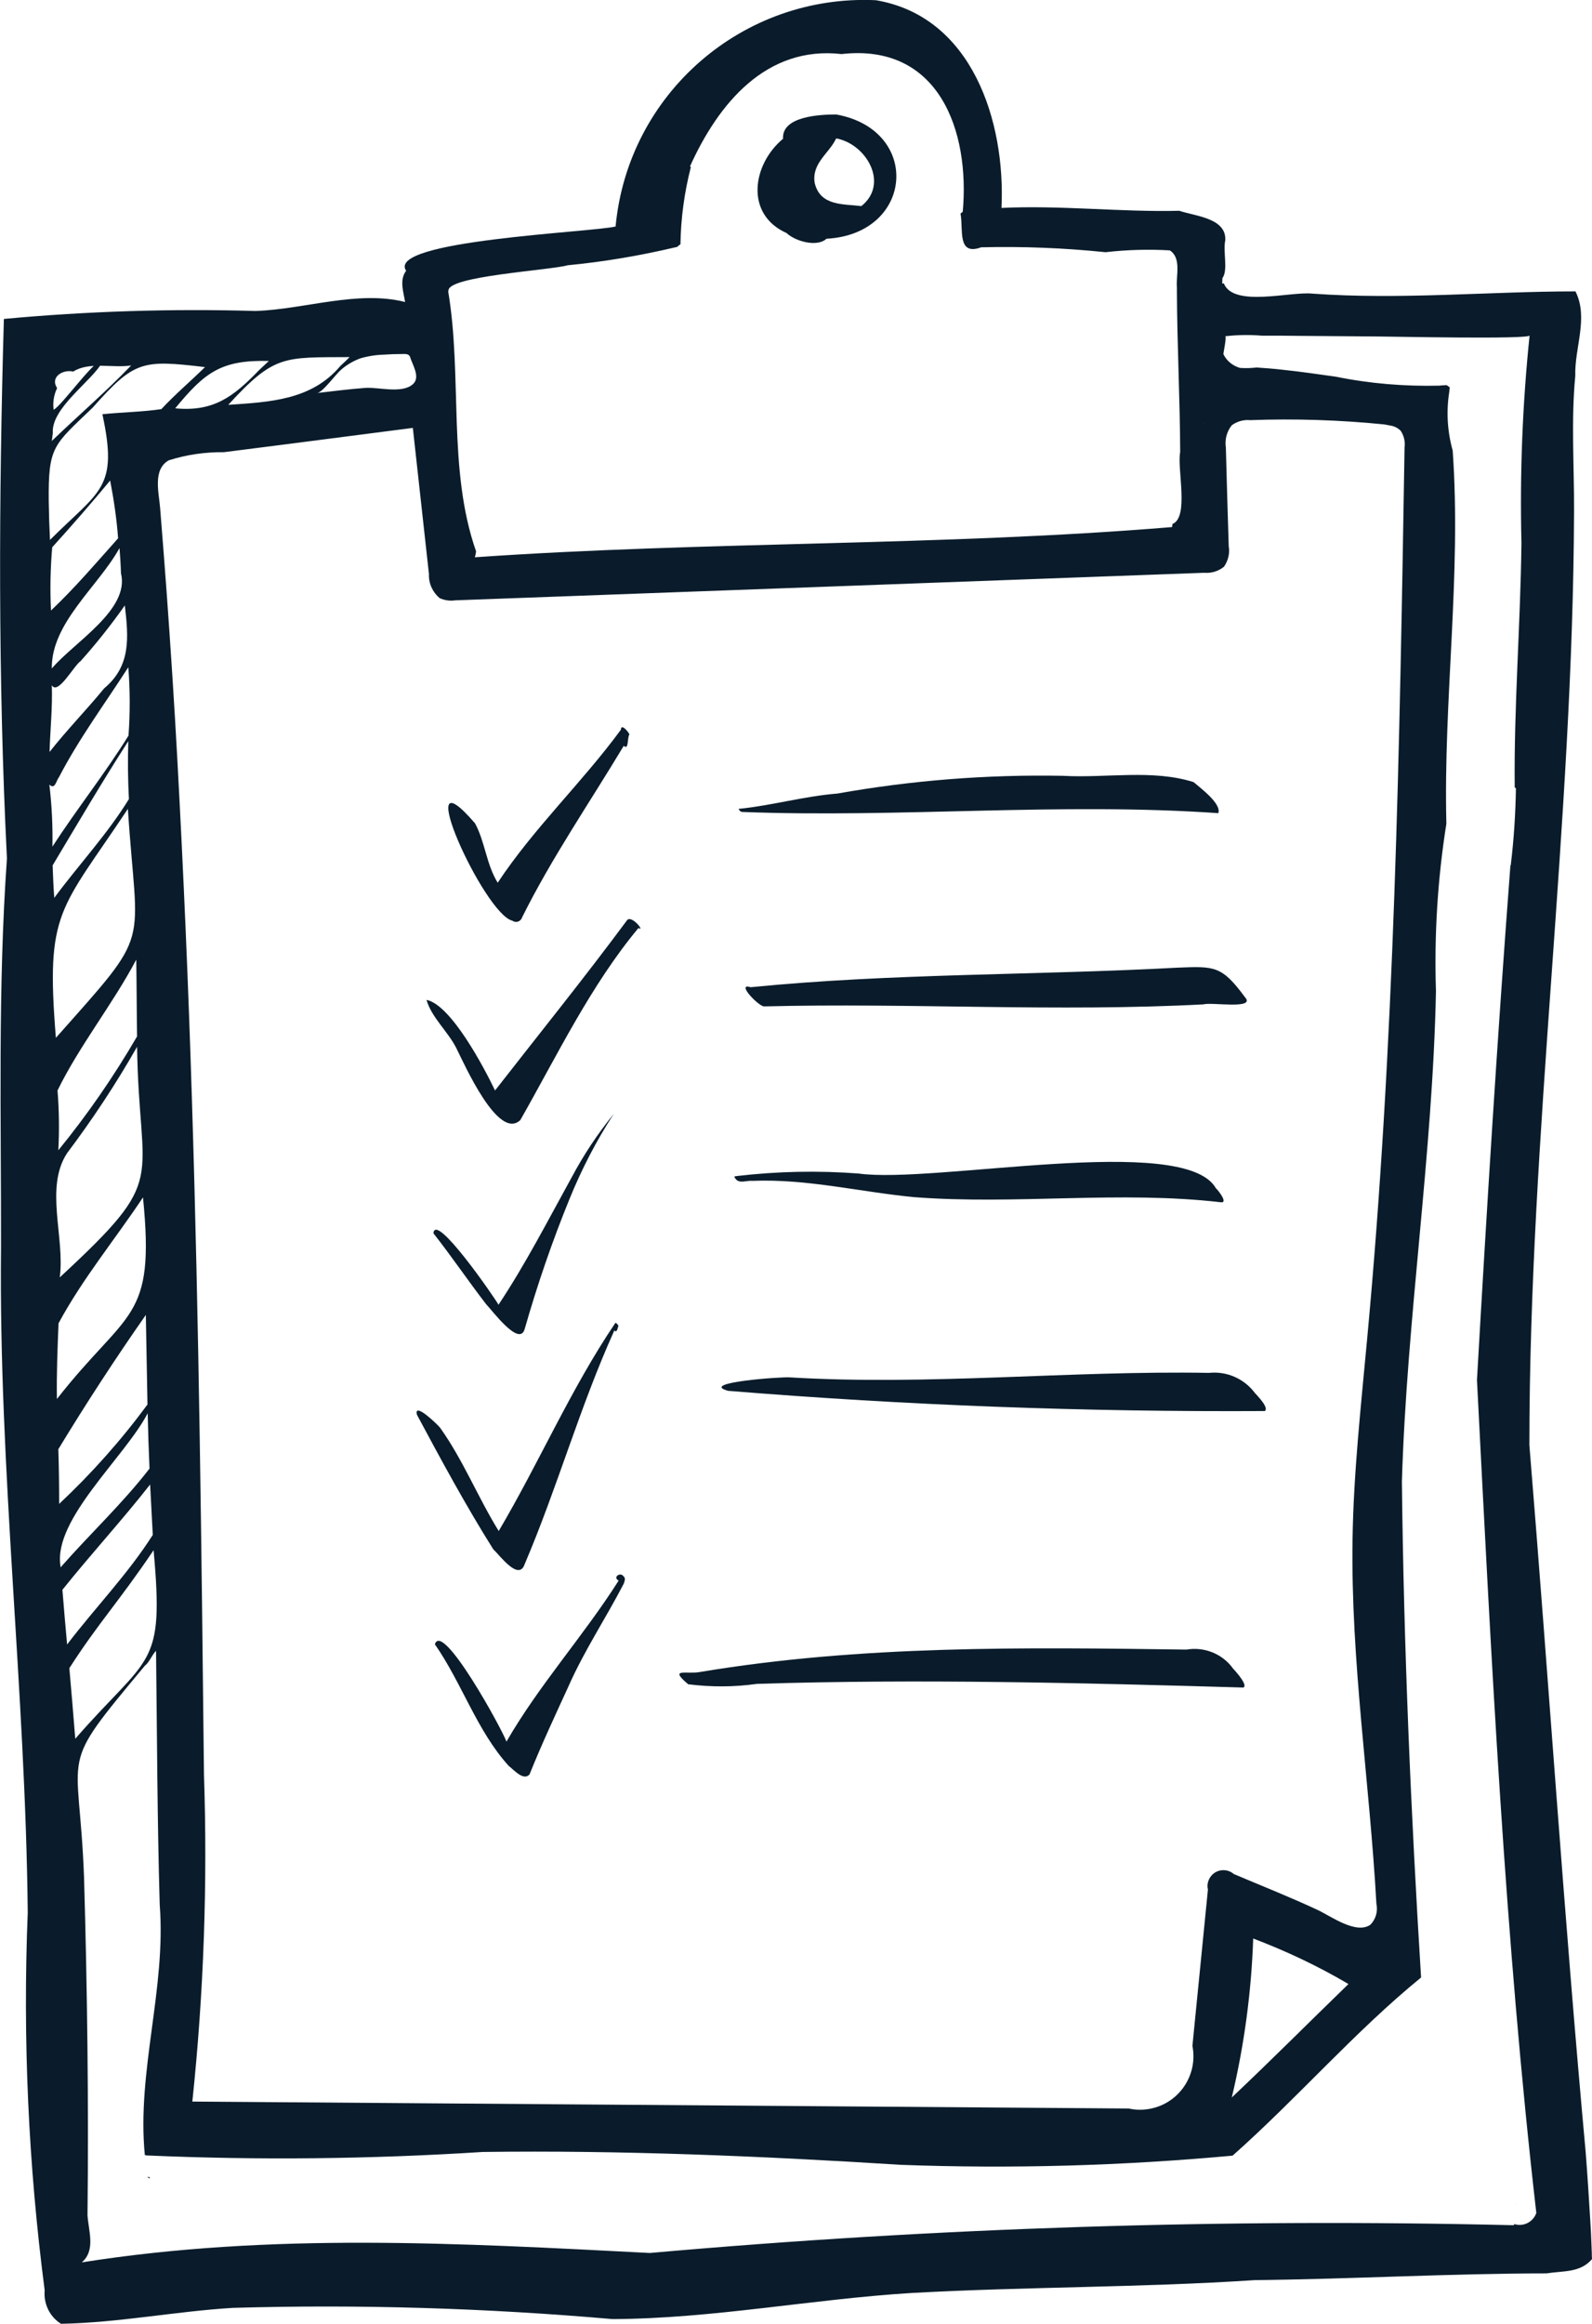
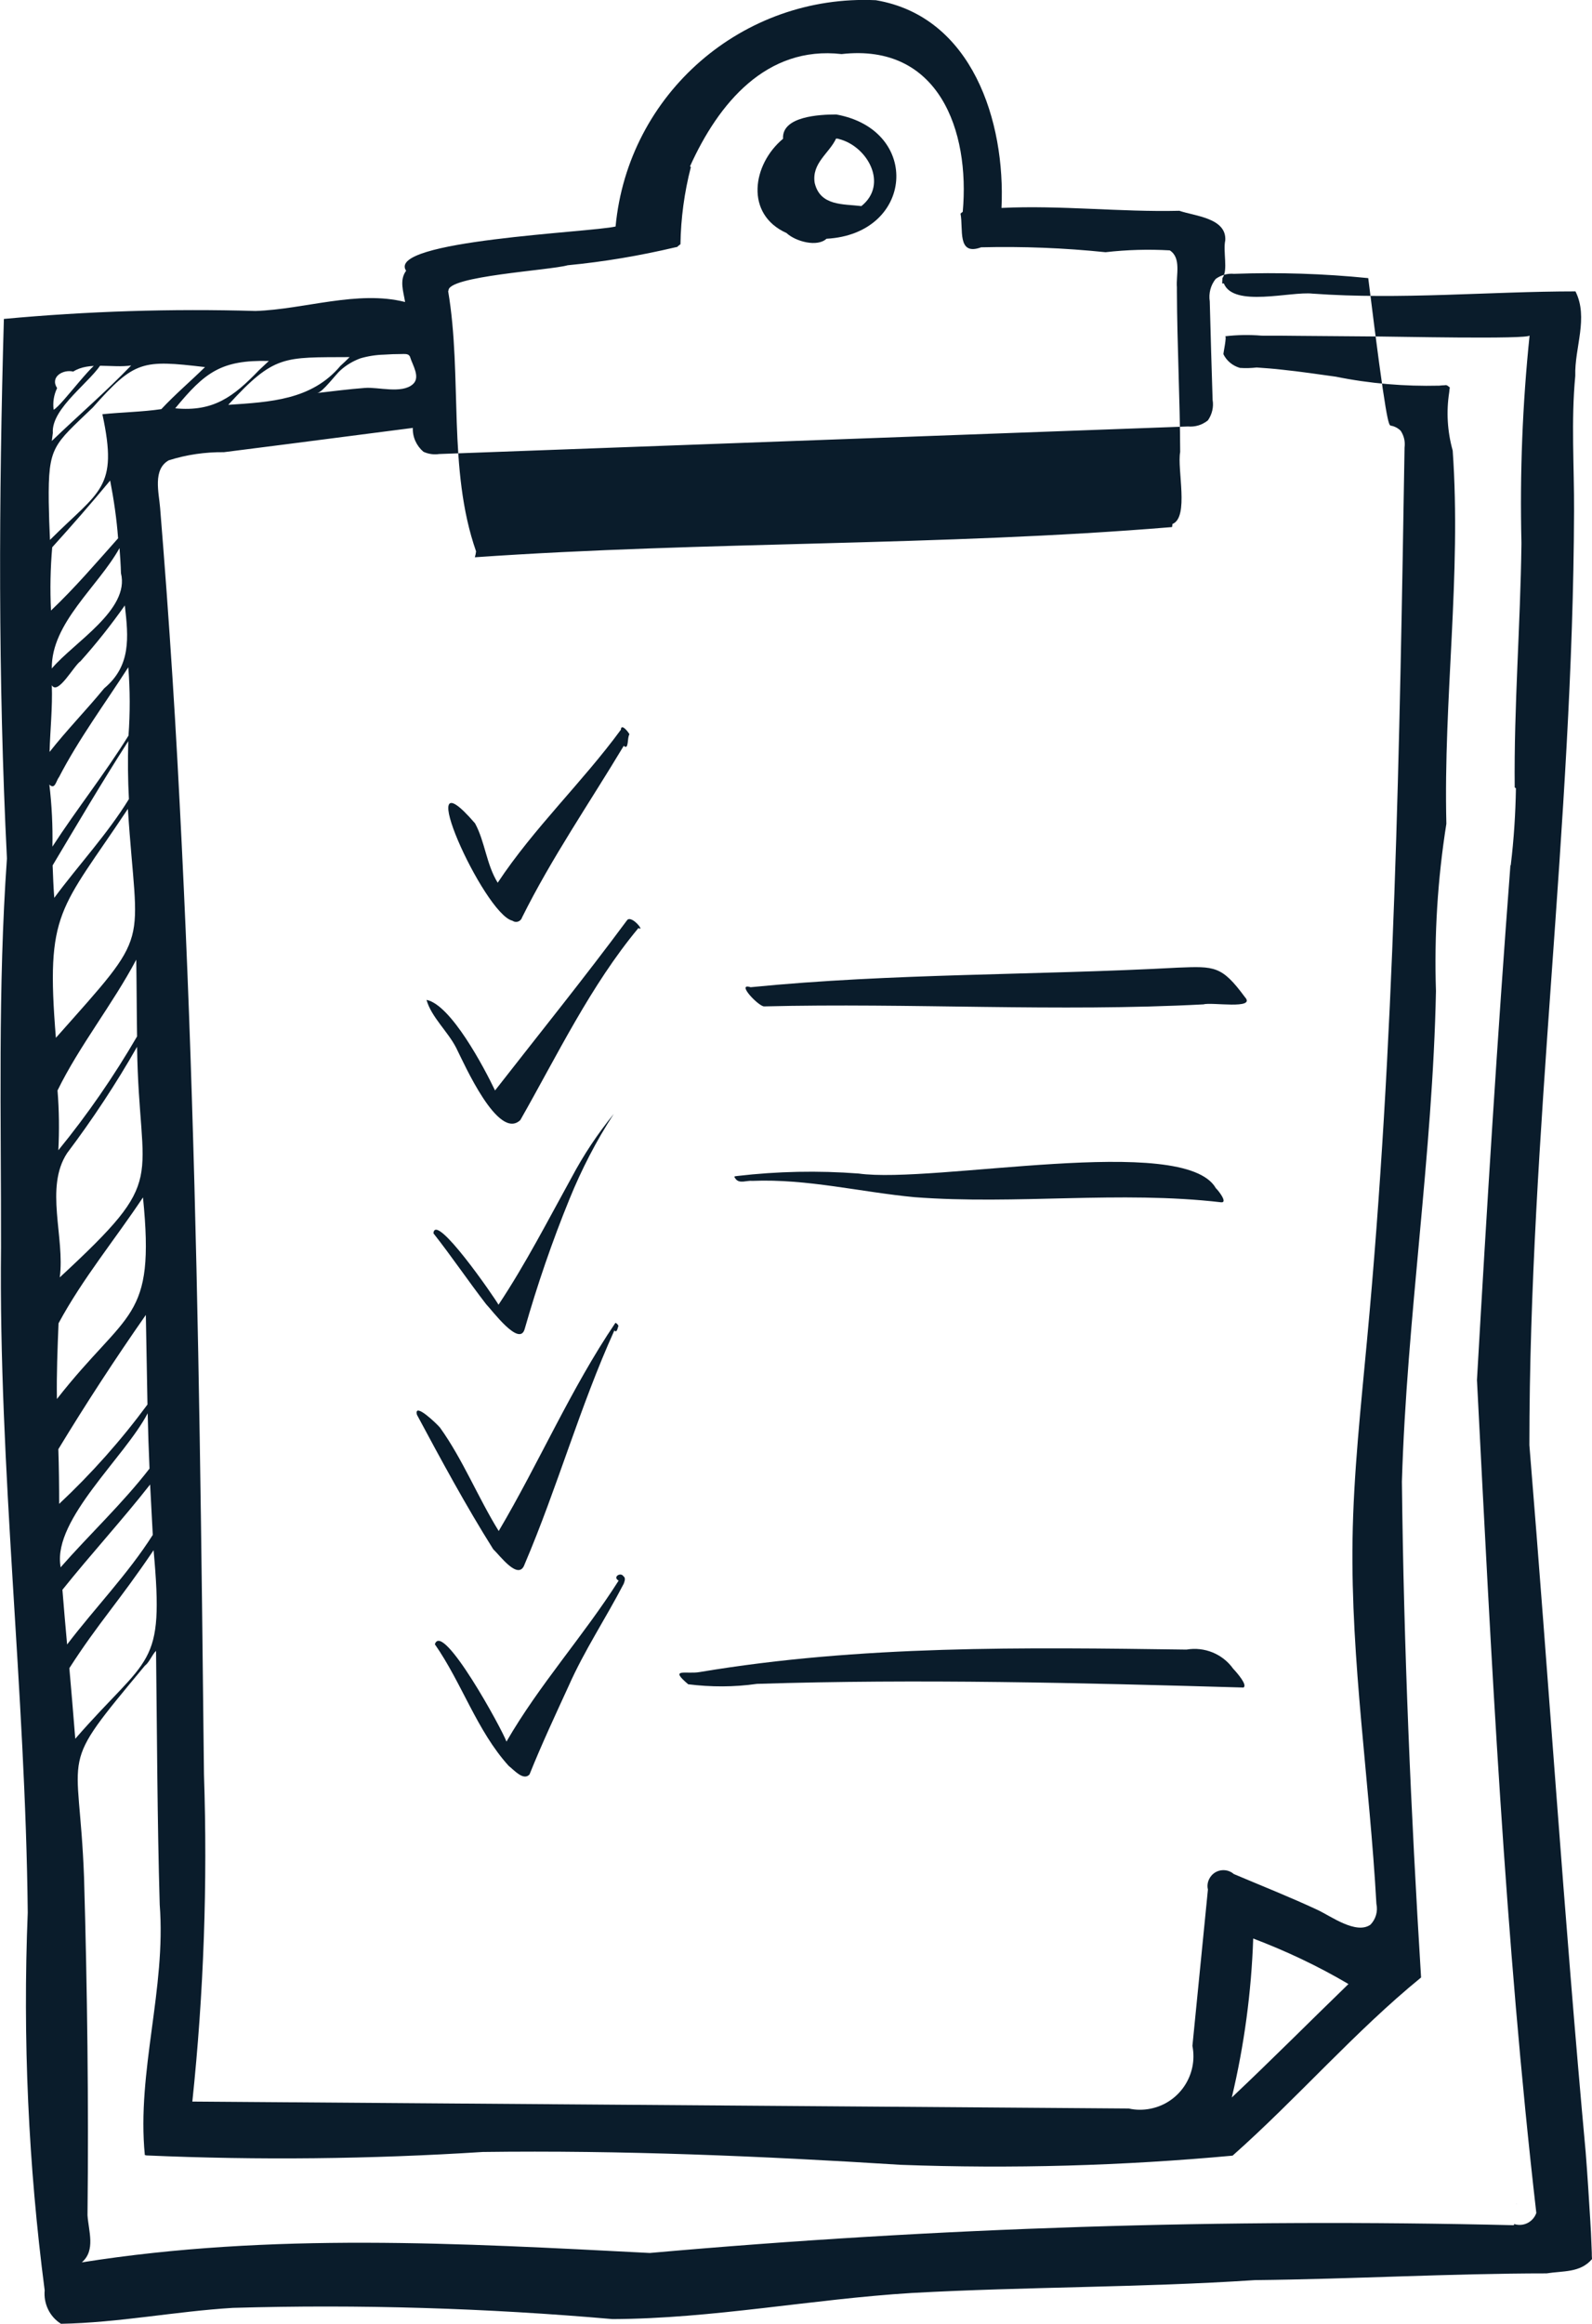
<svg xmlns="http://www.w3.org/2000/svg" version="1.1" id="Layer_1" x="0px" y="0px" viewBox="0 0 780.5 1138.8" style="enable-background:new 0 0 780.5 1138.8;" xml:space="preserve">
  <style type="text/css">
	.st0{fill:#0A1C2B;}
</style>
  <g>
    <g>
      <g>
        <g>
          <g>
            <g id="Group_3763_00000064331717899995619400000012051799280427526334_">
              <path id="Path_14688_00000039094640425690908960000012528048505249345699_" class="st0" d="M578.5,221.3c0,0,0,0.1,0,0.2        S578.5,221.4,578.5,221.3L578.5,221.3z" />
              <path id="Path_14689_00000062893494110169399310000016763500059938494865_" class="st0" d="M578.5,221.5L578.5,221.5        C578.5,221.4,578.5,221.5,578.5,221.5L578.5,221.5z" />
              <path id="Path_14690_00000134962350334455019680000013630357954739489963_" class="st0" d="M578.5,221.4L578.5,221.4" />
              <path id="Path_14691_00000015323535372492404220000013990589526466878103_" class="st0" d="M385.6,114.2        c4.5,4.2,15.1,7,19.6,2.8c42.8-2.3,46.7-53.3,4.8-60.9c-8.2,0-26.8,0.9-26.1,11.9C368.8,80.6,365.1,105,385.6,114.2         M411.2,68.1c14.1,3.5,24.5,22.2,11.1,32.9c-8.8-1.1-20.2,0.1-22.9-11.4c-1.5-9.7,7.1-14.4,10.5-21.7c0.4,0,0.7,0.1,1.1,0.1" />
              <path id="Path_14692_00000170994194314264190230000009040450754280958080_" class="st0" d="M43.9,192.6L43.9,192.6L43.9,192.6        L43.9,192.6" />
              <path id="Path_14693_00000153684426206734331120000001294469793971032469_" class="st0" d="M740.5,424.1" />
              <path id="Path_14694_00000067229040959623721110000016519890375333243783_" class="st0" d="M740.5,424.1L740.5,424.1" />
              <path id="Path_14695_00000013181884426497850630000018159376633100644016_" class="st0" d="M740.5,424.1L740.5,424.1" />
              <path id="Path_14696_00000051380551478885500080000010441952289912046508_" class="st0" d="M740.5,424L740.5,424" />
              <path id="Path_14697_00000178195284571080483100000008500919669886691228_" class="st0" d="M28.4,1137.7L28.4,1137.7        L28.4,1137.7" />
              <path id="Path_14698_00000131365687685559588600000015502729930381920693_" class="st0" d="M743.7,1080L743.7,1080L743.7,1080        L743.7,1080z" />
              <path id="Path_14699_00000072245109388262695210000012469417783142439571_" class="st0" d="M743.4,1079.9L743.4,1079.9        l0.2,0.1v-0.1H743.4" />
-               <path id="Path_14700_00000173882110061221813890000000955002706629303991_" class="st0" d="M780.4,1104        c-0.1-3.3-0.3-6.6-0.4-9.8l0,0c-0.1-1.7-0.2-3.5-0.3-5.2l0,0l0,0l0,0v-0.1l0,0l0,0l0,0c-0.7-11.4-1.4-22.8-2.3-34.2l0,0        c-10.6-115.5-18.1-230.9-27.6-346.5c0-152.7,21.4-304.7,21.9-457.7c0.1-22.1-1.5-44.3,0.6-66.3c-0.4-13.9,6.6-28.4,0.1-41.4        c-42.1,0-85.9,4.2-128.9,1.1c-10.8-1.2-38.7,6.9-43.5-5h-0.8c0-0.9,0.1-1.8,0.1-2.6c2.9-3.9,0.2-13,1.4-18.5        c0.7-11-15-11.9-22.5-14.5c-29,0.7-58.1-2.8-87.2-1.4c2-42.3-14.3-93.8-61.6-101.8c-65.3-3-121.5,45.8-127.6,110.9        c-12.1,2.9-112.7,6.8-102.7,21.7c-3.4,4.6-1.3,10.2-0.5,15.3c-23.3-5.9-49.3,3.6-73.3,4.4c-41.2-1.2-82.4,0.1-123.4,3.9        C-0.6,243.8-1,332.9,3.4,420.7c-4.5,63.6-2.8,126.9-2.9,190.6c-1.2,108.9,12,217.2,13.1,326c-2.5,61.8,0.3,123.7,8.3,185.1        c-0.6,6.5,2.4,12.9,8,16.4c28.2-0.5,56.1-6.1,84.3-7.8c62.1-1.8,124.2,0.1,186.1,5.5c49.1-0.2,97.7-9.8,146.7-12.8        c56.1-3.1,112.2-2.6,168.2-6.3c47.4-0.5,96.5-3.3,143-3.3c8.1-1.3,16.5-0.2,22.3-7C780.4,1106,780.4,1105,780.4,1104         M681.9,208.6c1.8,0.3,3.5,1.2,4.8,2.5c1.6,2.4,2.3,5.3,1.9,8.2c-2.4,146-4.8,292.1-18.4,437.5c-3,32.5-6.6,65-7.1,97.7        c-0.9,59.6,8.4,118.9,11.7,178.5c0.8,3.7-0.3,7.5-2.9,10.2c-7,5-19.5-4.2-25.9-7.2c-13.5-6.3-27.4-11.8-41.1-17.6        c-3.2-2.8-8.2-2.5-11,0.8c-1.6,1.9-2.3,4.4-1.7,6.8l-7.6,76.6c2.8,14.2-6.4,28-20.6,30.8c-3.5,0.7-7.1,0.7-10.6-0.1        l-459.1-3.4c5.6-53.2,7.5-106.8,5.7-160.3c-1.2-110.2-2.4-220.4-5.9-330.5C92.4,483.8,90,428.5,87,373.2        c-1.5-27.6-3.3-55.3-5.3-82.9c-1-13.8-2.1-27.6-3.2-41.4c-0.6-7.5-3.7-18.8,4.2-23.3c8.8-2.8,17.9-4.1,27.1-4l31.4-4l61.2-7.9        l7.9,71.7c-0.2,4.5,1.8,8.8,5.2,11.7c2.4,1.1,5.1,1.5,7.7,1.1l367.1-13.5c3.5,0.3,7-0.7,9.8-3c2-2.9,2.9-6.5,2.3-10        c-0.5-16.1-1-32.2-1.4-48.3c-0.6-3.9,0.4-7.9,2.9-11c2.6-1.9,5.8-2.8,9-2.5c22-0.8,43.9-0.1,65.8,2.1        C679.7,208.2,680.8,208.4,681.9,208.6 M74.9,752.2c-12.2,19.2-28.2,35.6-42,53.7c-0.8-8.9-1.6-17.9-2.3-26.8        c14-17.5,29.2-34,43-51.6C74,735.7,74.5,744,74.9,752.2 M200.5,174.1c0.3,0.3,0.5,0.6,0.6,1c1.1,3.7,5.2,9.8,1.3,13.2        c-5.4,4.8-17,1.3-23.4,1.8c-7.9,0.6-15.7,1.6-23.5,2.5c2.7-0.3,9.1-9.2,11.6-11.3c2.8-2.5,6.1-4.4,9.6-5.7        c3.8-1.1,7.7-1.7,11.6-1.8c2.8-0.2,5.7-0.3,8.5-0.3C198.1,173.5,199.6,173.3,200.5,174.1 M166.9,179.3        c-14.1,16.8-34.5,17.7-55,19.1c22.7-24.7,27-23.2,59.5-23.4C170,176.4,168.5,177.9,166.9,179.3 M28.2,534.4        c10.7-21.9,27-42.2,38.6-64.1c0.2,12.5,0.2,25.1,0.4,37.6c-11.4,19.6-24.3,38.3-38.6,55.8C29.1,554,29,544.2,28.2,534.4         M79.1,200.5c-9.5,1.4-19.3,1.5-28.9,2.5c7.9,36.6-1.3,37.2-25.7,61.6c-0.3-6.2-0.5-12.4-0.6-18.6l0,0        c-0.3-27.5,2.3-27.7,21.6-46.3c20.5-23.1,24.3-23.4,55-19.8C93.5,186.8,85.9,193.2,79.1,200.5 M72.3,688.3        C59.4,705.8,44.9,722.1,29,737c0-8.9-0.1-17.9-0.4-26.8c13.4-22.1,28-44.5,42.9-65.8C71.8,659,72,673.7,72.3,688.3         M28.7,648.5c11.8-21.9,27.7-41.1,41.4-61.7c6.1,60.9-7.5,54.5-42.2,98.8C27.7,673.2,28.2,660.9,28.7,648.5 M27.4,508.6        c-5.1-62.5,2-62.1,35.3-112.2C67.2,466.8,75.4,454.5,27.4,508.6 M63,360.5c-11.6,18.7-25.3,35.9-37.3,54.4        c0.2-10.2-0.3-20.3-1.5-30.4c2.8,2.7,3.3-1.9,4.7-3.6c9.8-18.9,22.5-36,34-53.9C63.8,338.2,63.8,349.4,63,360.5 M63.2,391.6        c-10.5,17.1-24.6,32.2-36.6,48.4c-0.4-5.3-0.6-10.6-0.8-15.9c12-20.1,24.3-41,37.1-60.9C62.6,372.6,62.7,382.1,63.2,391.6         M51.1,337.3c-8.7,10.6-18.3,20.4-26.8,31.2c0.3-10.9,1.5-21.8,1.1-32.7c3,5.1,10.8-9.6,14.1-11.8c7.8-8.7,15-17.8,21.7-27.3        C63,312.4,64.3,326.3,51.1,337.3 M59.3,280.9c4.5,17.9-23.1,33.9-33.9,46.7c-0.3-22.3,22.6-40,33.2-59        C58.9,272.7,59.2,276.8,59.3,280.9 M25.9,212.2c-0.9-12.4,19.4-25.5,24.5-35.1c-2.3-3.5-19.9,21.6-24.1,23.7        c-0.5-3.6,0.1-7.3,1.7-10.6c-3.6-5.5,2.9-9.3,7.9-8.1c7.8-5,19.3-1.6,28.4-3c-12.4,12.9-26,24.6-38.9,37        C25.6,214.8,25.7,213.5,25.9,212.2 M25.6,268.2c9.7-10.7,19.2-21.6,28.4-32.7c1.8,9.3,3.2,18.8,3.9,28.3        c-10.7,12-21.2,24.3-32.9,35.4C24.5,288.9,24.7,278.5,25.6,268.2 M32.9,565.1c12.5-16.6,24-34,34.3-52.1        c1,68.6,16.2,62.9-37.9,113C31.9,606.4,21.8,582,32.9,565.1 M29.6,767.1c-3.3-22.8,31.6-53,42.8-74.5c0.2,9,0.5,18,0.9,27.1        C60,736.9,44,751.8,29.7,768.1L29.6,767.1 M127,181.4c-12.5,13-22.3,20.5-41.1,18.7c14.5-17.6,22.5-23.8,45.9-23.2        C130.2,178.4,128.6,179.9,127,181.4 M34,817.5c14.4-22.4,24-32.2,41.3-57.8c5.3,58.4-2.1,50.7-38.4,92.4        C36,840.6,35,829,34,817.5 M261.6,1029.6 M261.5,1029.6L261.5,1029.6 M285.9,1029.7L285.9,1029.7 M286.3,1029.7L286.3,1029.7         M286.1,1029.7L286.1,1029.7 M661.1,972.3c-19.1,18.5-37.9,37.4-57.2,55.6c6.1-25.6,9.6-51.7,10.5-77.9        C630.5,956.1,646.2,963.5,661.1,972.3 M590.1,207c0,0.2,0,0.4,0,0.6C590.1,207.3,590,207.1,590.1,207L590.1,207 M278.3,130        c17.8-1.7,35.4-4.7,52.8-8.8l0,0c0.3,0,0.5-0.1,0.8-0.2v0.1c0.5-0.5,1.1-1,1.7-1.4c0.2-12.7,1.9-25.4,5.1-37.8        c-0.1-0.1-0.3-0.3-0.4-0.4c13.9-30.8,37.4-59.2,74.3-55c47.6-5.4,63,37.5,59.4,77.3c-0.4,0.3-0.8,0.6-1.1,0.9        c1.5,7.3-1.9,20.9,10.1,16.5c20.4-0.5,40.7,0.3,61,2.4c10.4-1.2,21-1.5,31.5-0.9c5.8,3.7,3,12.3,3.5,18.1l0,0        c0,0.7,0,1.4,0,2.1l0,0c0.1,26.2,1.5,52.4,1.6,78.6l0,0c-1.6,8.4,4.5,32-3.8,35.3c0,0.5-0.1,1-0.2,1.5        c-113.6,9.4-228.1,6.9-341.8,14.8c0.3-1,0.5-1.9,0.6-2.9c-14.1-40.3-6.6-85.7-13.7-127.6l0.2-0.1        C219,135.3,269.6,132.5,278.3,130 M740.5,424v0.1c-6.4,84-11.6,168.2-16.4,252.2c7,136,13.7,274.2,29.1,408.2        c-1.6,4.5-6.4,6.9-10.9,5.4c0,0.2,0,0.4-0.1,0.6c-141.3-3.4-282.8,1.1-423.6,13.6c-93.2-4.8-185.5-10.1-278.5,4.6        c6.9-5.9,3.3-15.3,2.8-23.1c0.6-54.6-0.1-110.5-1.7-165.6c-2.4-65.4-13.7-51.4,29.9-103.8c2-1.4,3.4-5.2,5.4-7.2        c0.5,41.5,0.6,82.9,1.8,124.4c3.2,41.3-11.3,81.7-7.3,122.7l0.8,0.2c54.9,2.4,110,1.8,164.9-1.7c68-0.9,136.6,2,204.9,6.3        c54.3,2,108.6,0.5,162.7-4.5c31.7-28.1,60.1-61,92.4-87.3c-5-80.8-8.5-161.8-9.4-243c2.4-80.3,15.1-160.2,16.7-240.5        c0,0.1,0,0.2,0,0.2c-0.9-27.5,0.8-55,5.1-82.1c-1.5-61.1,7.4-121.9,3.1-182.9c-2.6-9.3-3.2-19-1.7-28.6        c0.1-0.8,0.1-1.5,0.3-2.3c-0.8-0.6-1.4-1.4-2.5-1.1c-0.9,0-1.8,0.1-2.7,0.2c-17,0.4-34-1-50.7-4.4c-8.7-1.2-17.4-2.5-26.1-3.4        c-4.2-0.5-8.4-0.8-12.7-1.1c-2.7,0.3-5.4,0.4-8.2,0.2c-3.5-1-6.5-3.4-8.1-6.7c-0.1-0.6,1.8-9,0.8-8.8c6-0.7,12-0.8,18-0.3        c6.2,0,12.4,0,18.6,0.1c12.7,0.1,25.3,0.2,38,0.3c6.4,0,74.5,1.5,74.7-0.5c-3.5,33.7-4.8,67.6-4,101.4c0,0.3,0,0.6,0,0.9l0,0        c-0.5,39.8-3.7,79.5-3.3,119.2l0.6,0.4c-0.2,12.5-1,25-2.5,37.4v0.3" />
-               <path id="Path_14701_00000044136123362321112930000014647720594370118078_" class="st0" d="M94.5,552.4c0,0.2,0,0.5,0.1,0.7        C94.5,552.9,94.5,552.6,94.5,552.4" />
+               <path id="Path_14700_00000173882110061221813890000000955002706629303991_" class="st0" d="M780.4,1104        c-0.1-3.3-0.3-6.6-0.4-9.8l0,0c-0.1-1.7-0.2-3.5-0.3-5.2l0,0l0,0l0,0v-0.1l0,0l0,0l0,0c-0.7-11.4-1.4-22.8-2.3-34.2l0,0        c-10.6-115.5-18.1-230.9-27.6-346.5c0-152.7,21.4-304.7,21.9-457.7c0.1-22.1-1.5-44.3,0.6-66.3c-0.4-13.9,6.6-28.4,0.1-41.4        c-42.1,0-85.9,4.2-128.9,1.1c-10.8-1.2-38.7,6.9-43.5-5h-0.8c0-0.9,0.1-1.8,0.1-2.6c2.9-3.9,0.2-13,1.4-18.5        c0.7-11-15-11.9-22.5-14.5c-29,0.7-58.1-2.8-87.2-1.4c2-42.3-14.3-93.8-61.6-101.8c-65.3-3-121.5,45.8-127.6,110.9        c-12.1,2.9-112.7,6.8-102.7,21.7c-3.4,4.6-1.3,10.2-0.5,15.3c-23.3-5.9-49.3,3.6-73.3,4.4c-41.2-1.2-82.4,0.1-123.4,3.9        C-0.6,243.8-1,332.9,3.4,420.7c-4.5,63.6-2.8,126.9-2.9,190.6c-1.2,108.9,12,217.2,13.1,326c-2.5,61.8,0.3,123.7,8.3,185.1        c-0.6,6.5,2.4,12.9,8,16.4c28.2-0.5,56.1-6.1,84.3-7.8c62.1-1.8,124.2,0.1,186.1,5.5c49.1-0.2,97.7-9.8,146.7-12.8        c56.1-3.1,112.2-2.6,168.2-6.3c47.4-0.5,96.5-3.3,143-3.3c8.1-1.3,16.5-0.2,22.3-7C780.4,1106,780.4,1105,780.4,1104         M681.9,208.6c1.8,0.3,3.5,1.2,4.8,2.5c1.6,2.4,2.3,5.3,1.9,8.2c-2.4,146-4.8,292.1-18.4,437.5c-3,32.5-6.6,65-7.1,97.7        c-0.9,59.6,8.4,118.9,11.7,178.5c0.8,3.7-0.3,7.5-2.9,10.2c-7,5-19.5-4.2-25.9-7.2c-13.5-6.3-27.4-11.8-41.1-17.6        c-3.2-2.8-8.2-2.5-11,0.8c-1.6,1.9-2.3,4.4-1.7,6.8l-7.6,76.6c2.8,14.2-6.4,28-20.6,30.8c-3.5,0.7-7.1,0.7-10.6-0.1        l-459.1-3.4c5.6-53.2,7.5-106.8,5.7-160.3c-1.2-110.2-2.4-220.4-5.9-330.5C92.4,483.8,90,428.5,87,373.2        c-1.5-27.6-3.3-55.3-5.3-82.9c-1-13.8-2.1-27.6-3.2-41.4c-0.6-7.5-3.7-18.8,4.2-23.3c8.8-2.8,17.9-4.1,27.1-4l31.4-4l61.2-7.9        c-0.2,4.5,1.8,8.8,5.2,11.7c2.4,1.1,5.1,1.5,7.7,1.1l367.1-13.5c3.5,0.3,7-0.7,9.8-3c2-2.9,2.9-6.5,2.3-10        c-0.5-16.1-1-32.2-1.4-48.3c-0.6-3.9,0.4-7.9,2.9-11c2.6-1.9,5.8-2.8,9-2.5c22-0.8,43.9-0.1,65.8,2.1        C679.7,208.2,680.8,208.4,681.9,208.6 M74.9,752.2c-12.2,19.2-28.2,35.6-42,53.7c-0.8-8.9-1.6-17.9-2.3-26.8        c14-17.5,29.2-34,43-51.6C74,735.7,74.5,744,74.9,752.2 M200.5,174.1c0.3,0.3,0.5,0.6,0.6,1c1.1,3.7,5.2,9.8,1.3,13.2        c-5.4,4.8-17,1.3-23.4,1.8c-7.9,0.6-15.7,1.6-23.5,2.5c2.7-0.3,9.1-9.2,11.6-11.3c2.8-2.5,6.1-4.4,9.6-5.7        c3.8-1.1,7.7-1.7,11.6-1.8c2.8-0.2,5.7-0.3,8.5-0.3C198.1,173.5,199.6,173.3,200.5,174.1 M166.9,179.3        c-14.1,16.8-34.5,17.7-55,19.1c22.7-24.7,27-23.2,59.5-23.4C170,176.4,168.5,177.9,166.9,179.3 M28.2,534.4        c10.7-21.9,27-42.2,38.6-64.1c0.2,12.5,0.2,25.1,0.4,37.6c-11.4,19.6-24.3,38.3-38.6,55.8C29.1,554,29,544.2,28.2,534.4         M79.1,200.5c-9.5,1.4-19.3,1.5-28.9,2.5c7.9,36.6-1.3,37.2-25.7,61.6c-0.3-6.2-0.5-12.4-0.6-18.6l0,0        c-0.3-27.5,2.3-27.7,21.6-46.3c20.5-23.1,24.3-23.4,55-19.8C93.5,186.8,85.9,193.2,79.1,200.5 M72.3,688.3        C59.4,705.8,44.9,722.1,29,737c0-8.9-0.1-17.9-0.4-26.8c13.4-22.1,28-44.5,42.9-65.8C71.8,659,72,673.7,72.3,688.3         M28.7,648.5c11.8-21.9,27.7-41.1,41.4-61.7c6.1,60.9-7.5,54.5-42.2,98.8C27.7,673.2,28.2,660.9,28.7,648.5 M27.4,508.6        c-5.1-62.5,2-62.1,35.3-112.2C67.2,466.8,75.4,454.5,27.4,508.6 M63,360.5c-11.6,18.7-25.3,35.9-37.3,54.4        c0.2-10.2-0.3-20.3-1.5-30.4c2.8,2.7,3.3-1.9,4.7-3.6c9.8-18.9,22.5-36,34-53.9C63.8,338.2,63.8,349.4,63,360.5 M63.2,391.6        c-10.5,17.1-24.6,32.2-36.6,48.4c-0.4-5.3-0.6-10.6-0.8-15.9c12-20.1,24.3-41,37.1-60.9C62.6,372.6,62.7,382.1,63.2,391.6         M51.1,337.3c-8.7,10.6-18.3,20.4-26.8,31.2c0.3-10.9,1.5-21.8,1.1-32.7c3,5.1,10.8-9.6,14.1-11.8c7.8-8.7,15-17.8,21.7-27.3        C63,312.4,64.3,326.3,51.1,337.3 M59.3,280.9c4.5,17.9-23.1,33.9-33.9,46.7c-0.3-22.3,22.6-40,33.2-59        C58.9,272.7,59.2,276.8,59.3,280.9 M25.9,212.2c-0.9-12.4,19.4-25.5,24.5-35.1c-2.3-3.5-19.9,21.6-24.1,23.7        c-0.5-3.6,0.1-7.3,1.7-10.6c-3.6-5.5,2.9-9.3,7.9-8.1c7.8-5,19.3-1.6,28.4-3c-12.4,12.9-26,24.6-38.9,37        C25.6,214.8,25.7,213.5,25.9,212.2 M25.6,268.2c9.7-10.7,19.2-21.6,28.4-32.7c1.8,9.3,3.2,18.8,3.9,28.3        c-10.7,12-21.2,24.3-32.9,35.4C24.5,288.9,24.7,278.5,25.6,268.2 M32.9,565.1c12.5-16.6,24-34,34.3-52.1        c1,68.6,16.2,62.9-37.9,113C31.9,606.4,21.8,582,32.9,565.1 M29.6,767.1c-3.3-22.8,31.6-53,42.8-74.5c0.2,9,0.5,18,0.9,27.1        C60,736.9,44,751.8,29.7,768.1L29.6,767.1 M127,181.4c-12.5,13-22.3,20.5-41.1,18.7c14.5-17.6,22.5-23.8,45.9-23.2        C130.2,178.4,128.6,179.9,127,181.4 M34,817.5c14.4-22.4,24-32.2,41.3-57.8c5.3,58.4-2.1,50.7-38.4,92.4        C36,840.6,35,829,34,817.5 M261.6,1029.6 M261.5,1029.6L261.5,1029.6 M285.9,1029.7L285.9,1029.7 M286.3,1029.7L286.3,1029.7         M286.1,1029.7L286.1,1029.7 M661.1,972.3c-19.1,18.5-37.9,37.4-57.2,55.6c6.1-25.6,9.6-51.7,10.5-77.9        C630.5,956.1,646.2,963.5,661.1,972.3 M590.1,207c0,0.2,0,0.4,0,0.6C590.1,207.3,590,207.1,590.1,207L590.1,207 M278.3,130        c17.8-1.7,35.4-4.7,52.8-8.8l0,0c0.3,0,0.5-0.1,0.8-0.2v0.1c0.5-0.5,1.1-1,1.7-1.4c0.2-12.7,1.9-25.4,5.1-37.8        c-0.1-0.1-0.3-0.3-0.4-0.4c13.9-30.8,37.4-59.2,74.3-55c47.6-5.4,63,37.5,59.4,77.3c-0.4,0.3-0.8,0.6-1.1,0.9        c1.5,7.3-1.9,20.9,10.1,16.5c20.4-0.5,40.7,0.3,61,2.4c10.4-1.2,21-1.5,31.5-0.9c5.8,3.7,3,12.3,3.5,18.1l0,0        c0,0.7,0,1.4,0,2.1l0,0c0.1,26.2,1.5,52.4,1.6,78.6l0,0c-1.6,8.4,4.5,32-3.8,35.3c0,0.5-0.1,1-0.2,1.5        c-113.6,9.4-228.1,6.9-341.8,14.8c0.3-1,0.5-1.9,0.6-2.9c-14.1-40.3-6.6-85.7-13.7-127.6l0.2-0.1        C219,135.3,269.6,132.5,278.3,130 M740.5,424v0.1c-6.4,84-11.6,168.2-16.4,252.2c7,136,13.7,274.2,29.1,408.2        c-1.6,4.5-6.4,6.9-10.9,5.4c0,0.2,0,0.4-0.1,0.6c-141.3-3.4-282.8,1.1-423.6,13.6c-93.2-4.8-185.5-10.1-278.5,4.6        c6.9-5.9,3.3-15.3,2.8-23.1c0.6-54.6-0.1-110.5-1.7-165.6c-2.4-65.4-13.7-51.4,29.9-103.8c2-1.4,3.4-5.2,5.4-7.2        c0.5,41.5,0.6,82.9,1.8,124.4c3.2,41.3-11.3,81.7-7.3,122.7l0.8,0.2c54.9,2.4,110,1.8,164.9-1.7c68-0.9,136.6,2,204.9,6.3        c54.3,2,108.6,0.5,162.7-4.5c31.7-28.1,60.1-61,92.4-87.3c-5-80.8-8.5-161.8-9.4-243c2.4-80.3,15.1-160.2,16.7-240.5        c0,0.1,0,0.2,0,0.2c-0.9-27.5,0.8-55,5.1-82.1c-1.5-61.1,7.4-121.9,3.1-182.9c-2.6-9.3-3.2-19-1.7-28.6        c0.1-0.8,0.1-1.5,0.3-2.3c-0.8-0.6-1.4-1.4-2.5-1.1c-0.9,0-1.8,0.1-2.7,0.2c-17,0.4-34-1-50.7-4.4c-8.7-1.2-17.4-2.5-26.1-3.4        c-4.2-0.5-8.4-0.8-12.7-1.1c-2.7,0.3-5.4,0.4-8.2,0.2c-3.5-1-6.5-3.4-8.1-6.7c-0.1-0.6,1.8-9,0.8-8.8c6-0.7,12-0.8,18-0.3        c6.2,0,12.4,0,18.6,0.1c12.7,0.1,25.3,0.2,38,0.3c6.4,0,74.5,1.5,74.7-0.5c-3.5,33.7-4.8,67.6-4,101.4c0,0.3,0,0.6,0,0.9l0,0        c-0.5,39.8-3.7,79.5-3.3,119.2l0.6,0.4c-0.2,12.5-1,25-2.5,37.4v0.3" />
              <path id="Path_14702_00000098220578232174376860000013988074804737856921_" class="st0" d="M704.8,185.8L704.8,185.8        L704.8,185.8" />
              <path id="Path_14703_00000025433020860788296710000005720060763340336026_" class="st0" d="M674.6,598.1c0-0.1,0-0.2,0-0.3        V598.1" />
              <path id="Path_14704_00000065794373137721753450000014122480785834964355_" class="st0" d="M713.2,213.9L713.2,213.9        L713.2,213.9L713.2,213.9" />
-               <path id="Path_14705_00000091005595228386374170000004171776088606200198_" class="st0" d="M73.4,1067.6c0-0.2,0-0.4,0.1-0.6        l-1.4-0.2C72.5,1067.1,72.9,1067.3,73.4,1067.6" />
              <path id="Path_14706_00000021797909847787101700000007345497311491204771_" class="st0" d="M251.2,451.2        c1.4,1,3.3,0.7,4.3-0.7c0.2-0.2,0.3-0.5,0.4-0.8c14.5-29.2,33.1-56.2,49.9-84.2c2.6,2.4,1.6-4.2,2.8-5.6        c-0.5-1.2-4.1-5.6-4.2-2.3c-19,25.9-42.6,48.1-60.4,75c-5.6-9.1-6.2-20.1-11.1-29.1C200.2,365.5,237.2,448,251.2,451.2" />
              <path id="Path_14707_00000178187768687340938150000016058895729983539329_" class="st0" d="M307.4,451        c-20.9,28.2-43.1,55.7-64.7,83.4c-5.4-11.3-21.6-42-33.6-44.4c2.4,8.5,10.5,15.5,14.6,23.6c4,8,20.6,45.6,31.4,35.3        c18.1-31.8,34.5-66,57.9-94.1C316.5,456.9,309.5,448.1,307.4,451" />
              <path id="Path_14708_00000110464471104249766990000000773236595315076777_" class="st0" d="M238.3,639.1        c3,3.1,16.3,21.1,18.9,12.3c6.2-21.7,13.5-43,22-63.8c5.9-14.5,13.1-28.5,21.7-41.7c-7.9,9.7-14.8,20.1-20.7,31.2        c-11.6,21-22.5,42.3-35.8,62.3c-2-3.6-31.1-45.8-31.9-35C221.4,615.7,229.5,627.7,238.3,639.1" />
              <path id="Path_14709_00000047767556434070569420000007334598025709351075_" class="st0" d="M241.8,759.2        c3.3,3.1,12.5,15.8,15.4,7.4c16.1-37.7,27.1-77.3,44-114.6c1.3,1.5,1.6-1.4,2-2.2c-0.1-0.5-1-1.5-1.5-1.5        c-21.8,32.2-37.4,68.5-57.2,102c-10.2-16.5-17.6-35.1-28.8-50.7c-1.5-1.8-12.9-12.8-11.3-6.3        C216.3,715.5,228.4,737.9,241.8,759.2" />
              <path id="Path_14710_00000157279270482616831820000015869622937970963383_" class="st0" d="M305.6,772.4        c-1.4-2.1-5.4,0.5-2.3,2.2c-17.2,27.1-38.9,51-55,78.9c-2-5.8-31.4-59.5-35.1-47.7c13.3,19.1,20.6,42.4,36.2,59.6        c2.5,1.9,7.2,7.5,10.2,4.2c5.9-14.7,12.6-29,19.2-43.4c7.7-17.4,18.3-33.3,27-50.1C306.2,774.9,306.9,773.3,305.6,772.4" />
-               <path id="Path_14711_00000035510371100143702740000001910156814857899440_" class="st0" d="M363.6,397.9        c77.9,3,155.8-4.8,233.7,0.6c1.6-4.6-8.5-12.1-12.1-15.2c-20-6.4-43-1.9-64.1-3.1c-37.1-0.7-74.1,2.2-110.6,8.7        c-16.4,1.3-32.2,5.9-48.4,7.5C362.4,397.1,362.9,397.6,363.6,397.9" />
              <path id="Path_14712_00000168806752433836423090000014593284822403236766_" class="st0" d="M577.6,474.2        c-69.8,3.8-140.2,2.7-209.6,9.6c-7.4-2.4,3.9,9.4,6.6,9.4c71.8-1.8,143.7,2.8,215.5-1c3.7-1.2,26,2.7,20.2-3.6        C599,473.3,595.5,473.5,577.6,474.2" />
              <path id="Path_14713_00000110464056590044260210000007921002054582849968_" class="st0" d="M368.9,578.7        c26.8-1.1,53,5.5,79.5,8c50,3.8,100.5-3.3,150.3,2.5c3.3,0.3-1.2-5.6-2.6-6.9c-15.5-27.3-138.4-2-175.2-7.2        c-19.8-1.5-39.7-1.1-59.4,1.2c-2,0.2-1.6,0.3-0.8,1.5C362.6,580.2,366.1,578.4,368.9,578.7" />
-               <path id="Path_14714_00000166668796649083257310000014377225909898231175_" class="st0" d="M592.8,672.8        c-68.6-1.2-137.1,6.3-205.6,2.2c-2.9-0.4-45.3,2.5-30.2,6.6c87.4,7.1,175.1,10.4,263.1,9.9c2.1-1.6-3.3-7.1-5-9        C609.9,675.6,601.4,671.9,592.8,672.8" />
              <path id="Path_14715_00000078740457943018702310000016553379167548696976_" class="st0" d="M581.7,808.4        c-79.6-1.1-159.8-2.2-238.6,11c-6.6,1.2-15.4-2.2-5.7,6c11.2,1.4,22.5,1.4,33.7-0.2c79.4-2.5,159.1-0.5,238.5,1.8        c2.2-1.1-3.1-7.2-5-9.2C599.4,810.5,590.5,806.9,581.7,808.4" />
            </g>
          </g>
        </g>
      </g>
    </g>
  </g>
</svg>